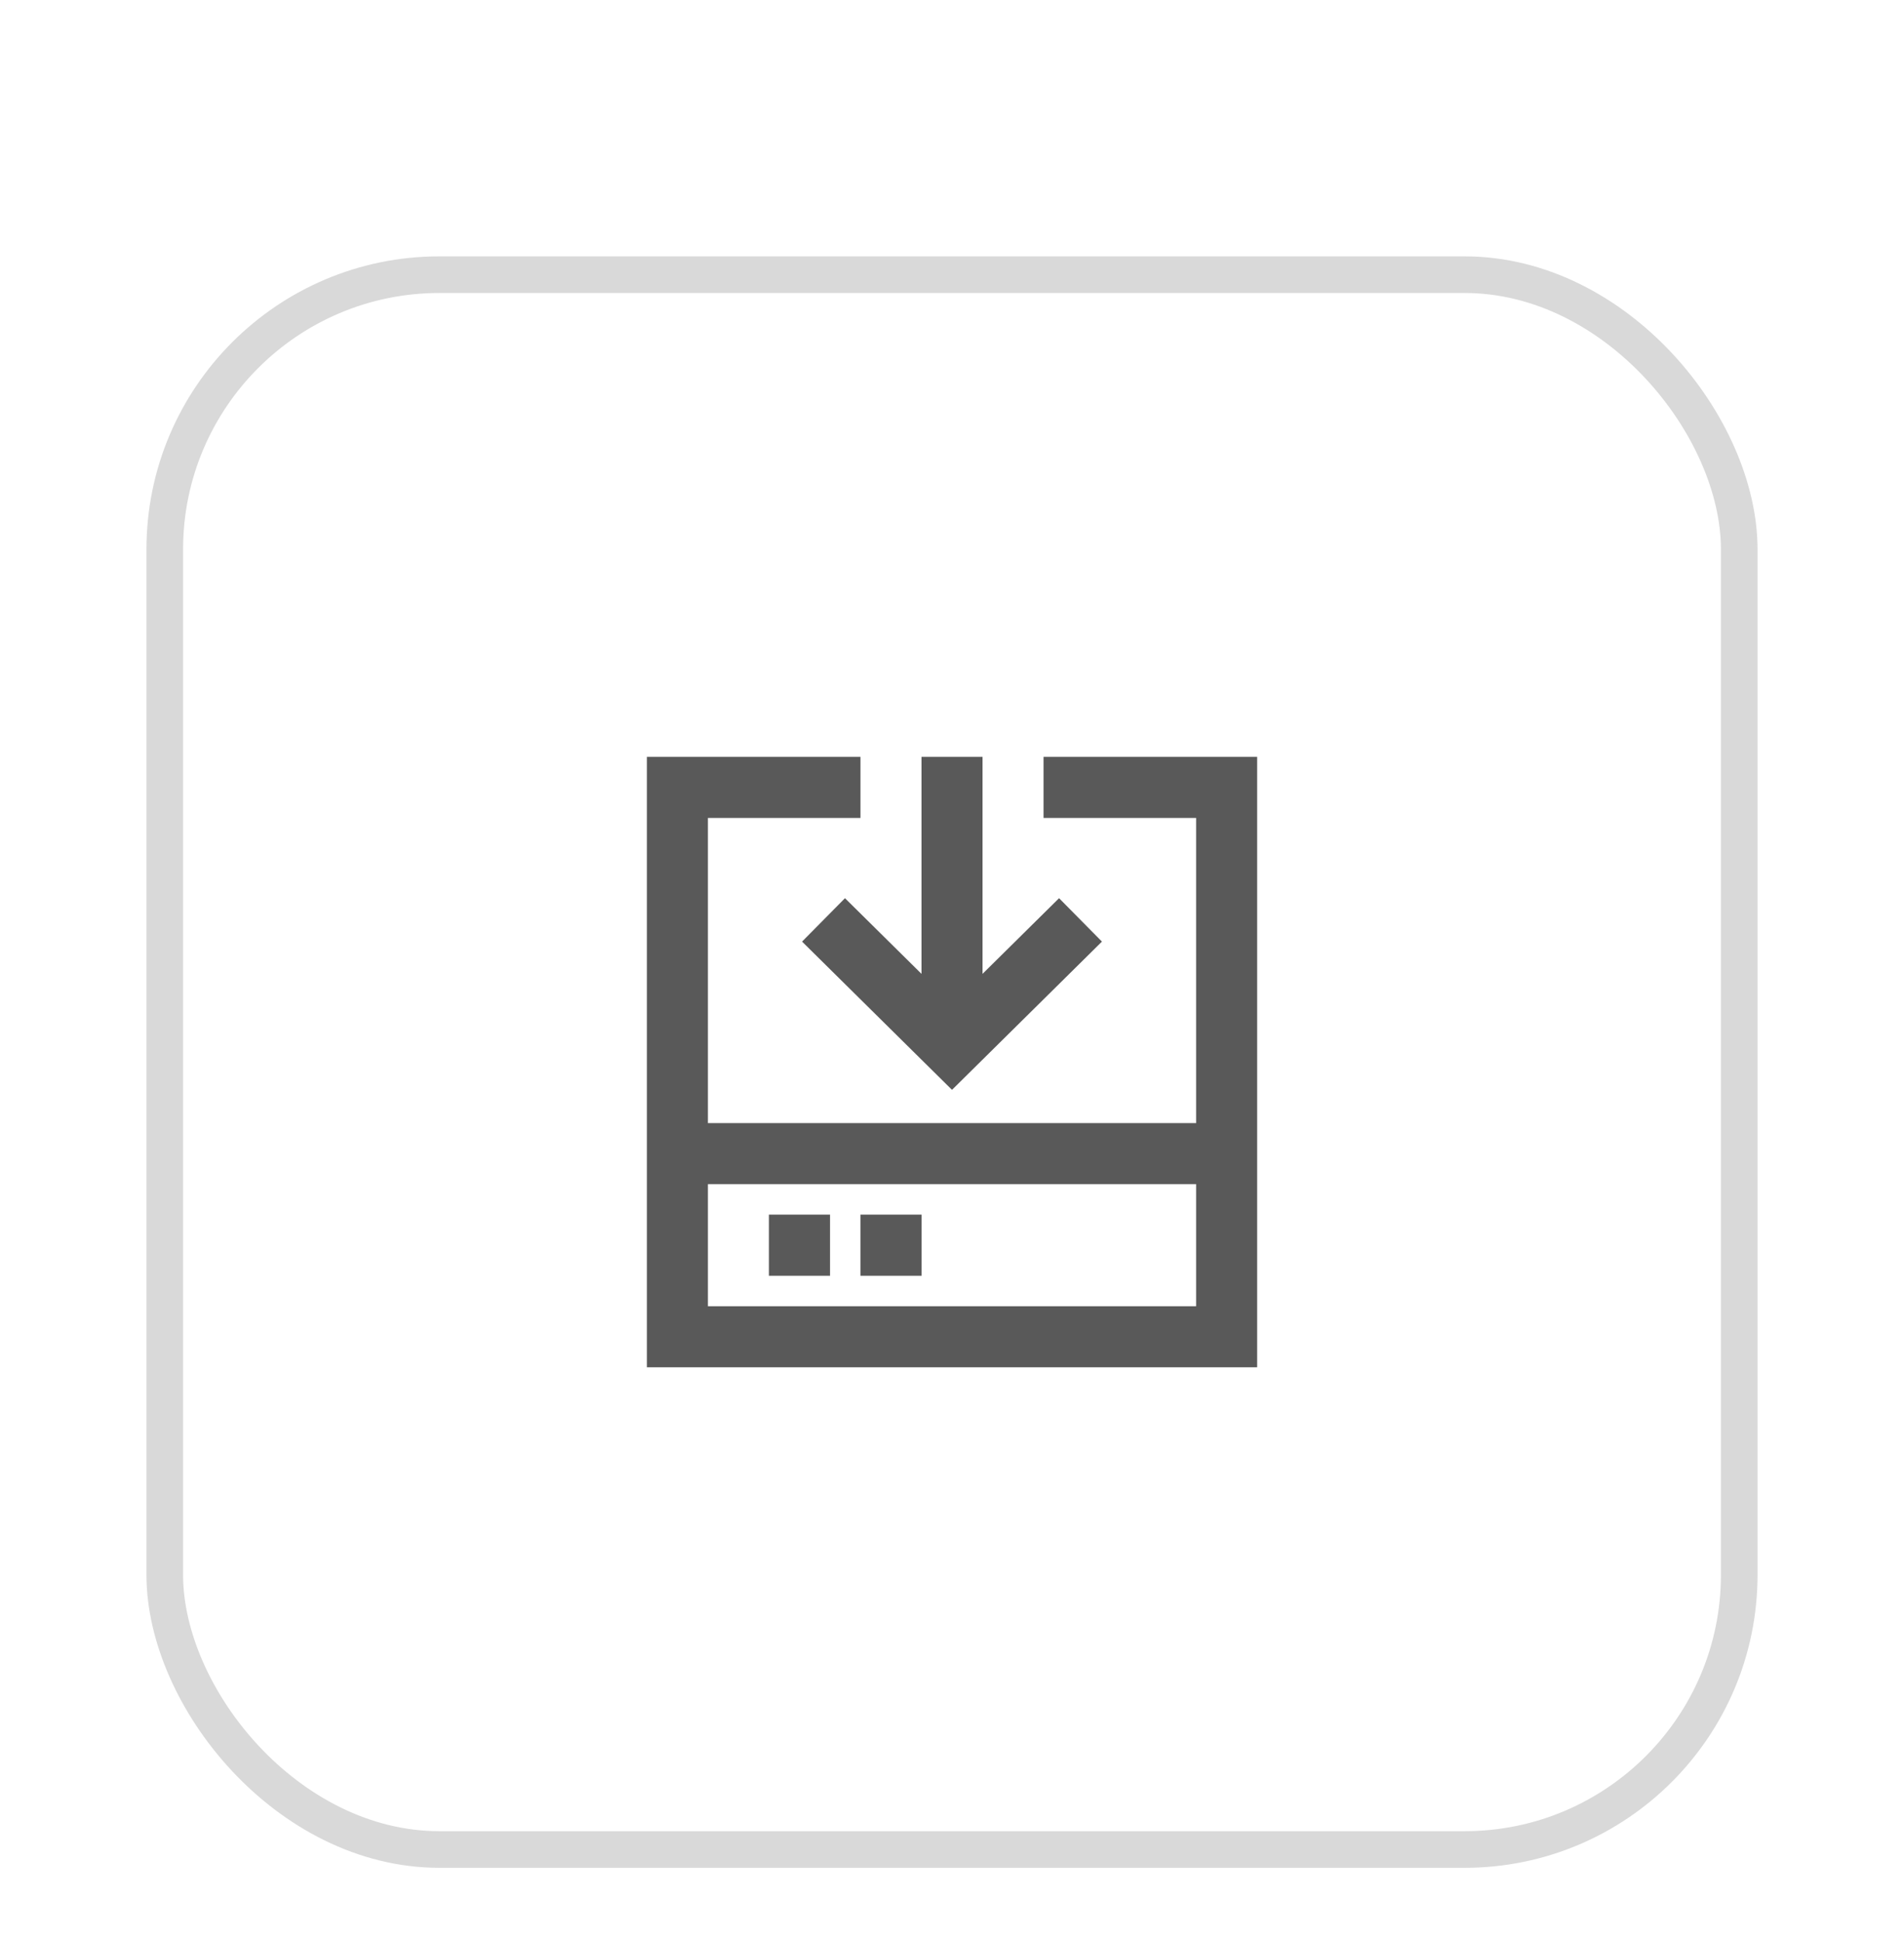
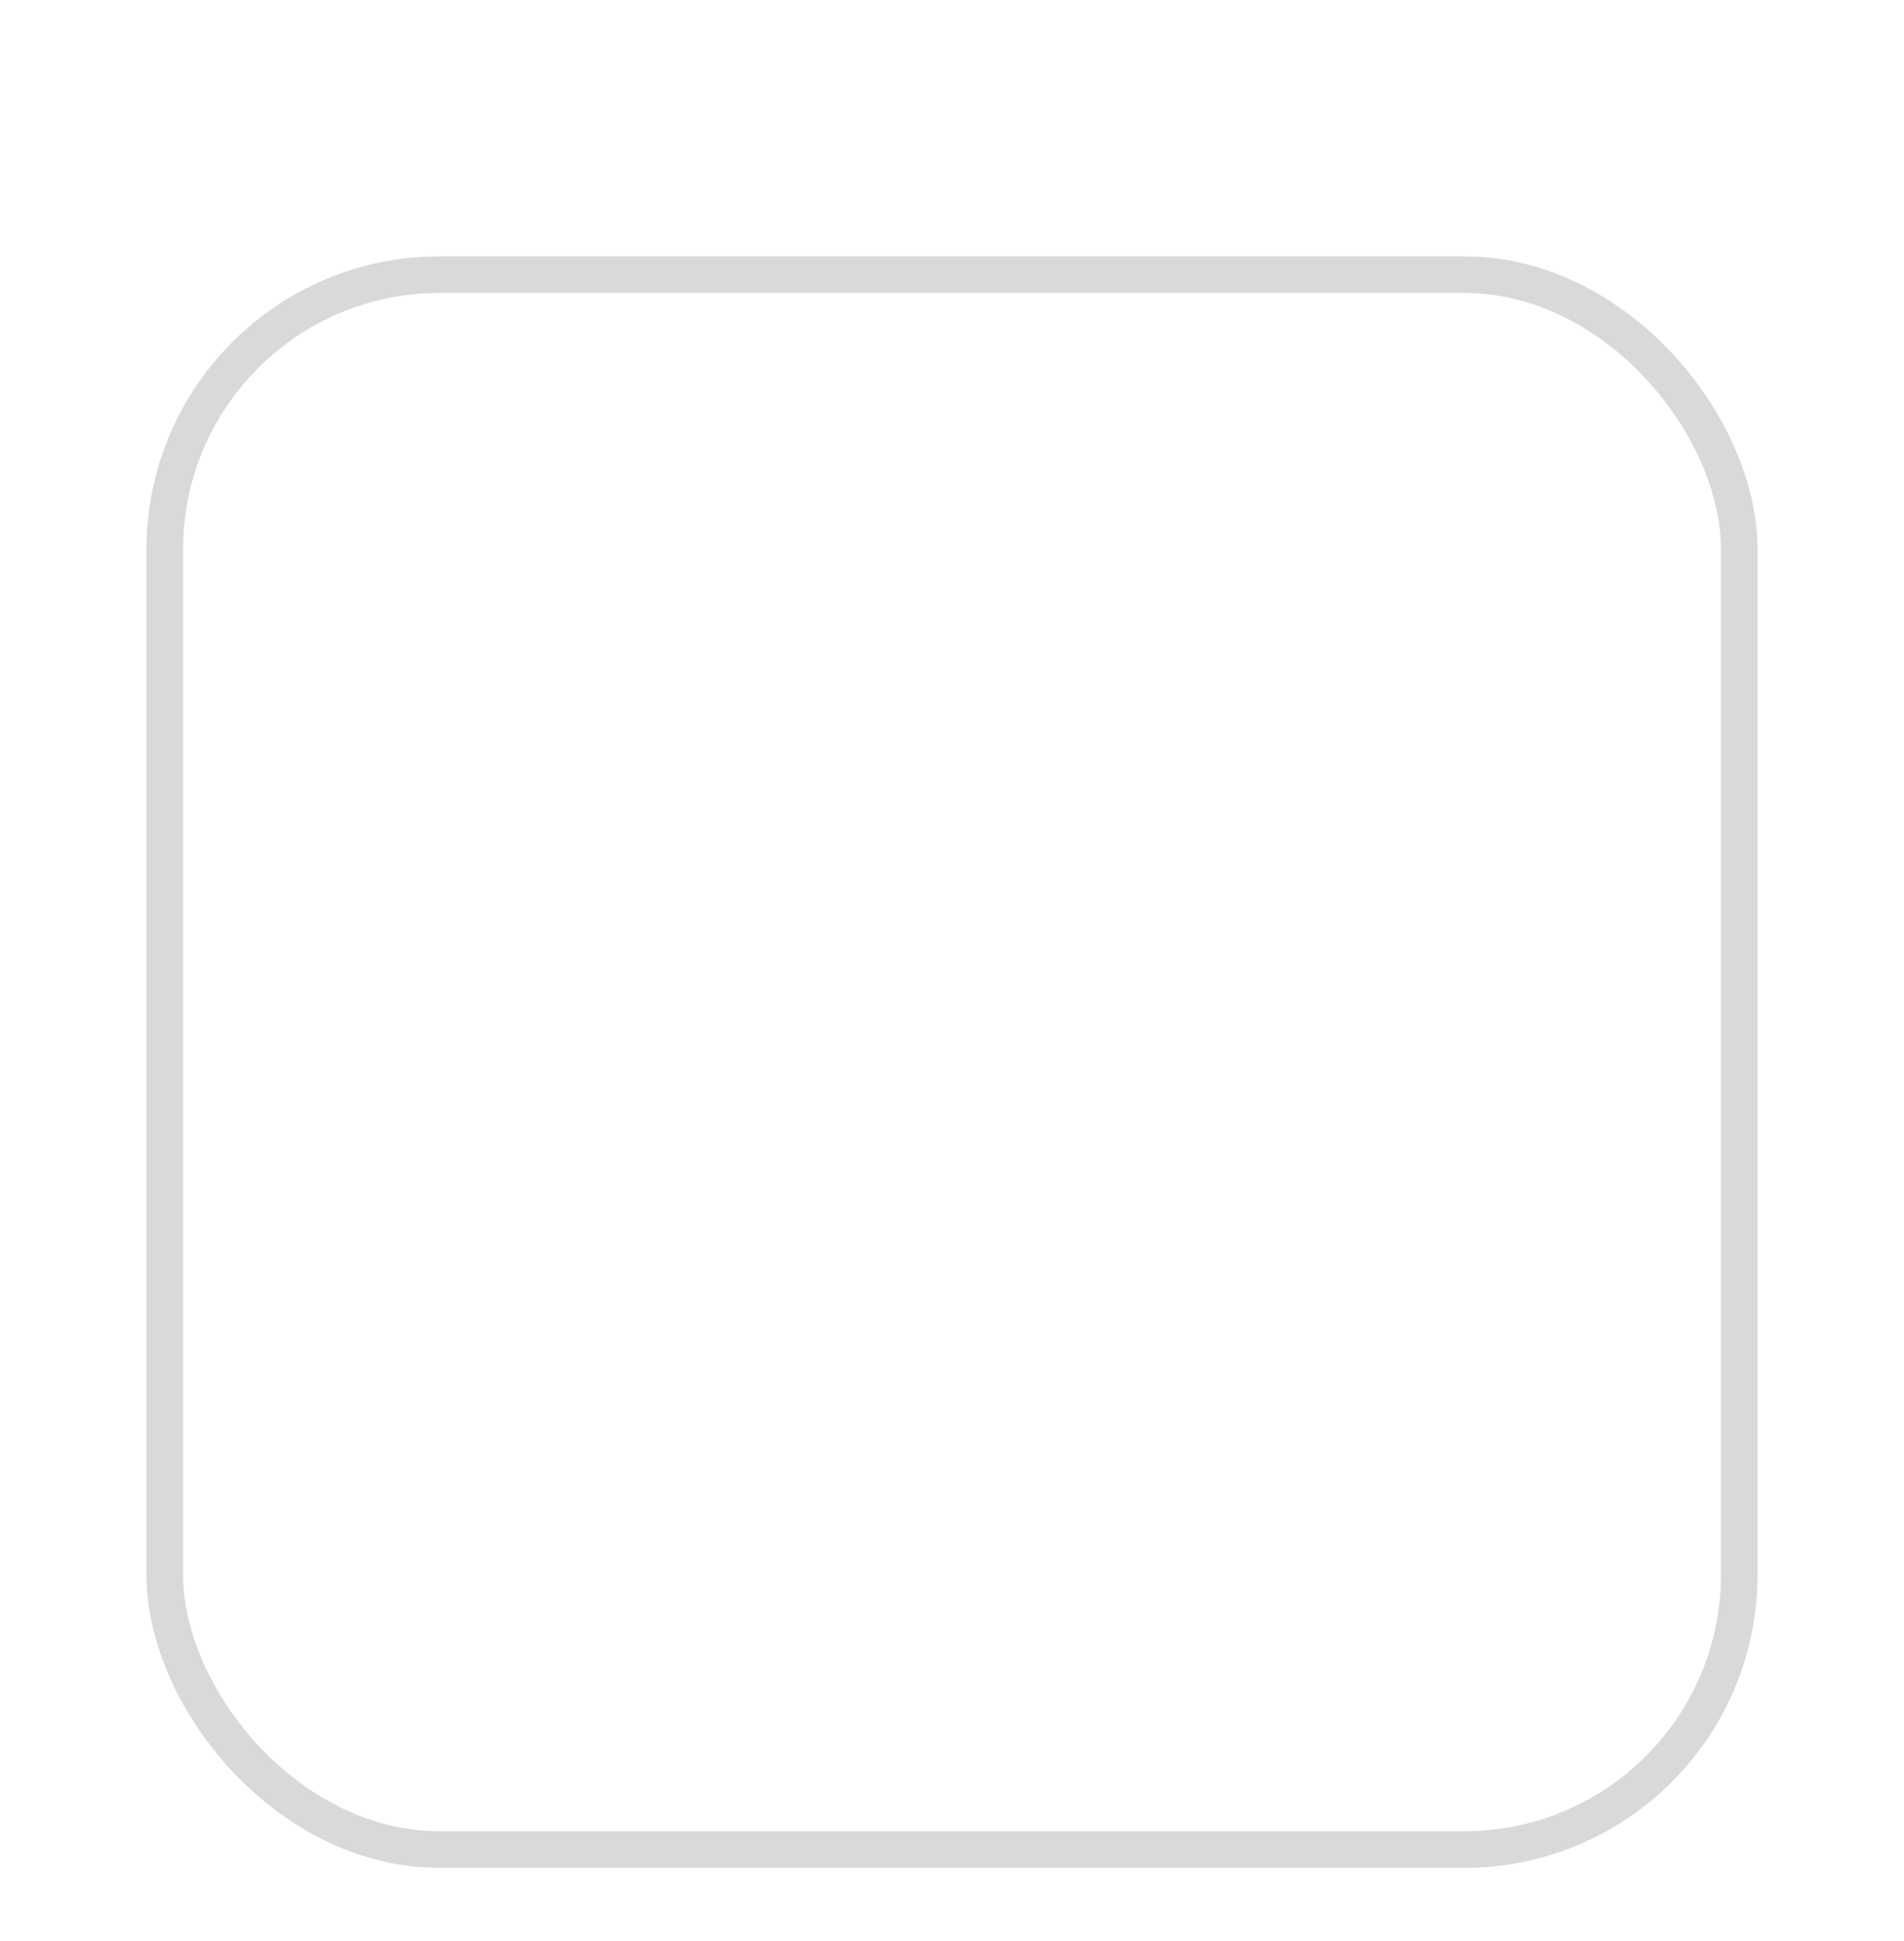
<svg xmlns="http://www.w3.org/2000/svg" width="52" height="53" viewBox="0 0 52 53" fill="none">
  <g filter="url(#filter0_ddii_680_6046)">
    <rect x="4" y="6" width="44" height="44" rx="8" fill="white" />
    <rect x="4.5" y="6.5" width="43" height="43" rx="7.5" stroke="#D9D9D9" />
-     <path d="M26.834 19.666V25.591L28.924 23.525L30.095 24.71L26 28.758L21.905 24.71L23.077 23.525L25.167 25.591V19.666H26.834ZM17.667 19.666H23.5V21.333H19.334V29.666H32.667V21.333H28.5V19.666H34.334V36.333H17.667V19.666ZM32.667 31.333H19.334V34.666H32.667V31.333ZM20.999 32.165H22.669V33.835H20.999V32.165ZM23.499 32.165H25.169V33.835H23.499V32.165Z" fill="#595959" />
  </g>
  <defs>
    <filter id="filter0_ddii_680_6046" x="0" y="0" width="52" height="53" filterUnits="userSpaceOnUse" color-interpolation-filters="sRGB">
      <feFlood flood-opacity="0" result="BackgroundImageFix" />
      <feColorMatrix in="SourceAlpha" type="matrix" values="0 0 0 0 0 0 0 0 0 0 0 0 0 0 0 0 0 0 127 0" result="hardAlpha" />
      <feOffset dy="-2" />
      <feGaussianBlur stdDeviation="2" />
      <feComposite in2="hardAlpha" operator="out" />
      <feColorMatrix type="matrix" values="0 0 0 0 1 0 0 0 0 1 0 0 0 0 1 0 0 0 0.2 0" />
      <feBlend mode="normal" in2="BackgroundImageFix" result="effect1_dropShadow_680_6046" />
      <feColorMatrix in="SourceAlpha" type="matrix" values="0 0 0 0 0 0 0 0 0 0 0 0 0 0 0 0 0 0 127 0" result="hardAlpha" />
      <feOffset dy="1" />
      <feGaussianBlur stdDeviation="1" />
      <feComposite in2="hardAlpha" operator="out" />
      <feColorMatrix type="matrix" values="0 0 0 0 0 0 0 0 0 0 0 0 0 0 0 0 0 0 0.1 0" />
      <feBlend mode="normal" in2="effect1_dropShadow_680_6046" result="effect2_dropShadow_680_6046" />
      <feBlend mode="normal" in="SourceGraphic" in2="effect2_dropShadow_680_6046" result="shape" />
      <feColorMatrix in="SourceAlpha" type="matrix" values="0 0 0 0 0 0 0 0 0 0 0 0 0 0 0 0 0 0 127 0" result="hardAlpha" />
      <feMorphology radius="1" operator="erode" in="SourceAlpha" result="effect3_innerShadow_680_6046" />
      <feOffset />
      <feComposite in2="hardAlpha" operator="arithmetic" k2="-1" k3="1" />
      <feColorMatrix type="matrix" values="0 0 0 0 0 0 0 0 0 0 0 0 0 0 0 0 0 0 0.05 0" />
      <feBlend mode="normal" in2="shape" result="effect3_innerShadow_680_6046" />
      <feColorMatrix in="SourceAlpha" type="matrix" values="0 0 0 0 0 0 0 0 0 0 0 0 0 0 0 0 0 0 127 0" result="hardAlpha" />
      <feOffset dy="2" />
      <feGaussianBlur stdDeviation="0.5" />
      <feComposite in2="hardAlpha" operator="arithmetic" k2="-1" k3="1" />
      <feColorMatrix type="matrix" values="0 0 0 0 1 0 0 0 0 1 0 0 0 0 1 0 0 0 0.2 0" />
      <feBlend mode="normal" in2="effect3_innerShadow_680_6046" result="effect4_innerShadow_680_6046" />
    </filter>
  </defs>
</svg>